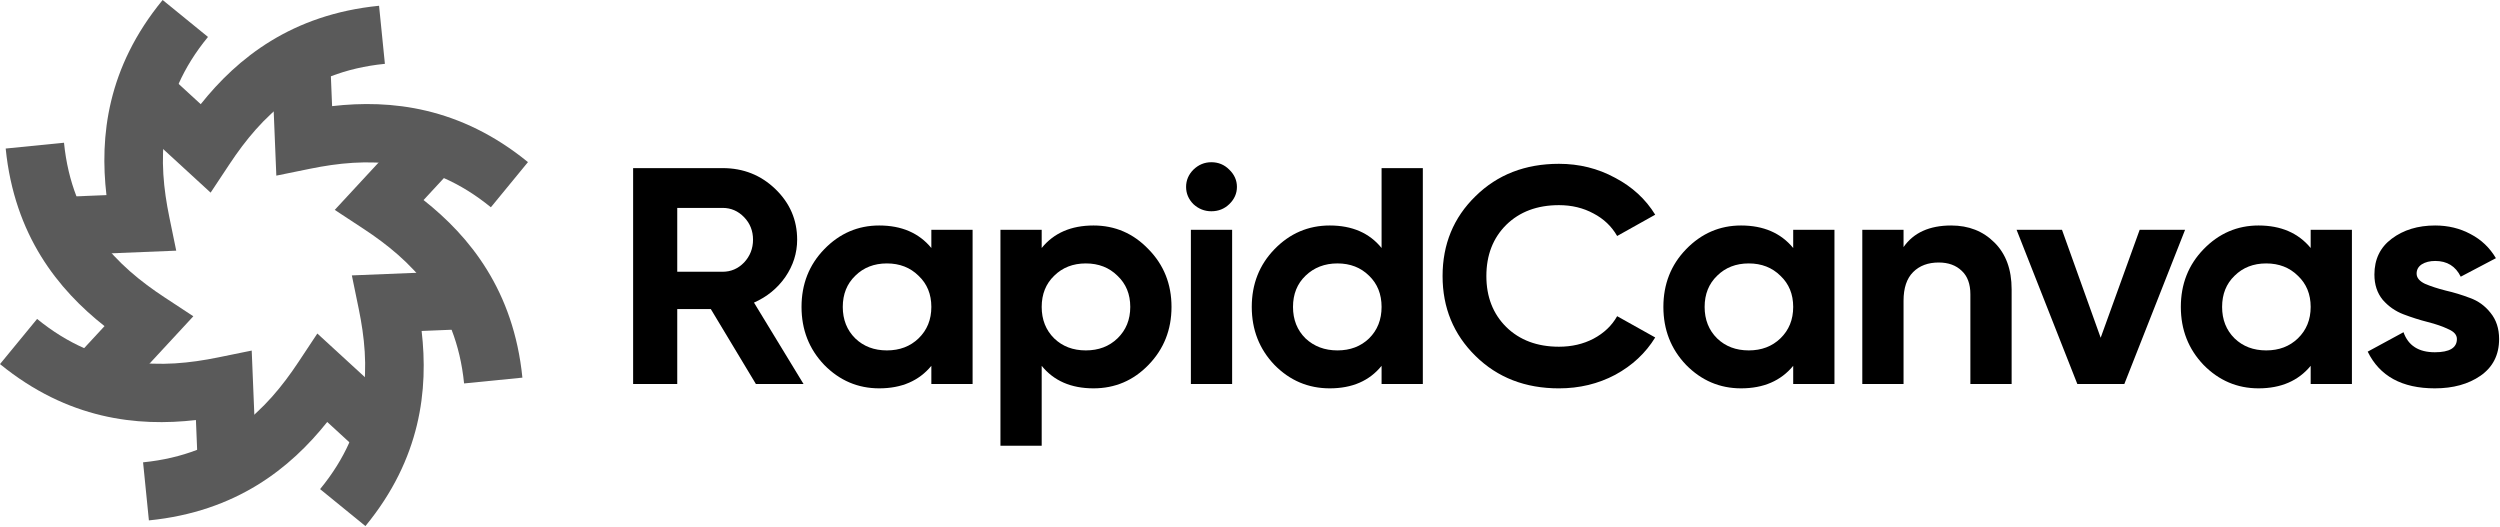
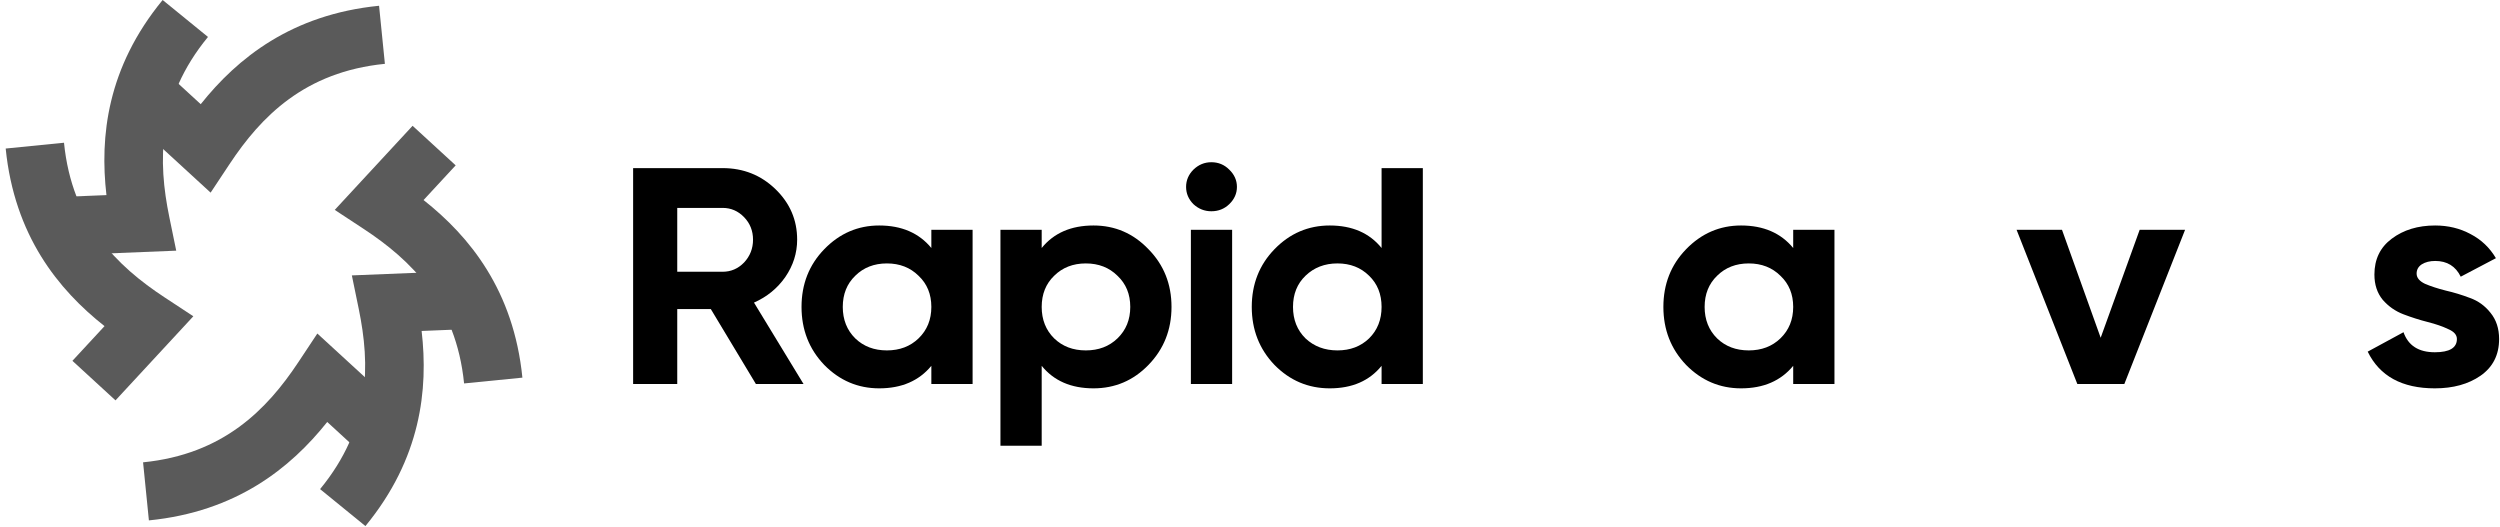
<svg xmlns="http://www.w3.org/2000/svg" width="1148" height="242" viewBox="0 0 1148 242" fill="none">
  <path d="M347.112 176.344L326.408 141.927H310.991V176.344H290.729V77.199H331.842C341.336 77.199 349.412 80.409 356.069 86.83C362.725 93.251 366.053 100.994 366.053 110.059C366.053 116.196 364.243 121.909 360.621 127.196C356.999 132.39 352.202 136.308 346.231 138.952L368.989 176.344H347.112ZM310.991 95.471V124.788H331.842C335.658 124.788 338.938 123.372 341.68 120.54C344.42 117.612 345.791 114.118 345.791 110.059C345.791 105.998 344.42 102.551 341.68 99.719C338.938 96.887 335.658 95.471 331.842 95.471H310.991Z" fill="black" />
  <path d="M427.675 105.527H446.616V176.345H427.675V167.989C421.998 174.881 414.019 178.328 403.742 178.328C393.954 178.328 385.534 174.74 378.487 167.564C371.536 160.293 368.061 151.418 368.061 140.936C368.061 130.455 371.536 121.627 378.487 114.45C385.534 107.179 393.954 103.545 403.742 103.545C414.019 103.545 421.998 106.991 427.675 113.884V105.527ZM392.729 155.383C396.547 159.066 401.392 160.907 407.265 160.907C413.139 160.907 417.984 159.066 421.802 155.383C425.717 151.606 427.675 146.79 427.675 140.936C427.675 135.082 425.717 130.314 421.802 126.631C417.984 122.854 413.139 120.965 407.265 120.965C401.392 120.965 396.547 122.854 392.729 126.631C388.912 130.314 387.002 135.082 387.002 140.936C387.002 146.79 388.912 151.606 392.729 155.383Z" fill="black" />
  <path d="M502.131 103.545C512.018 103.545 520.436 107.179 527.385 114.45C534.433 121.627 537.957 130.455 537.957 140.936C537.957 151.418 534.433 160.293 527.385 167.564C520.436 174.74 512.018 178.328 502.131 178.328C491.853 178.328 483.925 174.881 478.345 167.989V204.672H459.404V105.527H478.345V113.884C483.925 106.991 491.853 103.545 502.131 103.545ZM484.072 155.383C487.89 159.066 492.734 160.907 498.608 160.907C504.481 160.907 509.327 159.066 513.144 155.383C517.059 151.606 519.018 146.79 519.018 140.936C519.018 135.082 517.059 130.314 513.144 126.631C509.327 122.854 504.481 120.965 498.608 120.965C492.734 120.965 487.89 122.854 484.072 126.631C480.253 130.314 478.345 135.082 478.345 140.936C478.345 146.79 480.253 151.606 484.072 155.383Z" fill="black" />
  <path d="M556.249 97.012C553.117 97.012 550.378 95.927 548.025 93.755C545.774 91.489 544.652 88.845 544.652 85.823C544.652 82.802 545.774 80.158 548.025 77.891C550.378 75.626 553.117 74.492 556.249 74.492C559.479 74.492 562.223 75.626 564.474 77.891C566.822 80.158 567.998 82.802 567.998 85.823C567.998 88.845 566.822 91.489 564.474 93.755C562.223 95.927 559.479 97.012 556.249 97.012ZM546.854 176.329V105.51H565.794V176.329H546.854Z" fill="black" />
  <path d="M634.42 77.199H653.365V176.344H634.42V167.988C628.842 174.88 620.912 178.327 610.636 178.327C600.748 178.327 592.283 174.739 585.231 167.563C578.284 160.292 574.809 151.416 574.809 140.935C574.809 130.454 578.284 121.625 585.231 114.449C592.283 107.178 600.748 103.544 610.636 103.544C620.912 103.544 628.842 106.99 634.42 113.883V77.199ZM599.476 155.382C603.39 159.064 608.288 160.906 614.159 160.906C620.031 160.906 624.881 159.064 628.693 155.382C632.511 151.605 634.42 146.789 634.42 140.935C634.42 135.081 632.511 130.312 628.693 126.63C624.881 122.853 620.031 120.964 614.159 120.964C608.288 120.964 603.39 122.853 599.476 126.63C595.658 130.312 593.748 135.081 593.748 140.935C593.748 146.789 595.658 151.605 599.476 155.382Z" fill="black" />
-   <path d="M715.876 178.334C700.407 178.334 687.633 173.376 677.553 163.462C667.469 153.548 662.431 141.32 662.431 126.779C662.431 112.143 667.469 99.915 677.553 90.095C687.633 80.18 700.407 75.223 715.876 75.223C725.175 75.223 733.741 77.347 741.57 81.597C749.5 85.751 755.665 91.417 760.071 98.593L742.596 108.366C740.051 103.928 736.431 100.482 731.731 98.027C727.036 95.478 721.748 94.202 715.876 94.202C705.894 94.202 697.814 97.224 691.649 103.266C685.579 109.31 682.542 117.148 682.542 126.779C682.542 136.315 685.579 144.105 691.649 150.148C697.814 156.191 705.894 159.213 715.876 159.213C721.748 159.213 727.036 157.986 731.731 155.531C736.528 152.982 740.153 149.534 742.596 145.191L760.071 154.964C755.665 162.14 749.548 167.852 741.72 172.102C733.886 176.257 725.271 178.334 715.876 178.334Z" fill="black" />
  <path d="M823.437 105.527H842.382V176.345H823.437V167.989C817.764 174.881 809.785 178.328 799.502 178.328C789.717 178.328 781.301 174.74 774.247 167.564C767.302 160.293 763.826 151.418 763.826 140.936C763.826 130.455 767.302 121.627 774.247 114.45C781.301 107.179 789.717 103.545 799.502 103.545C809.785 103.545 817.764 106.991 823.437 113.884V105.527ZM788.492 155.383C792.311 159.066 797.155 160.907 803.032 160.907C808.903 160.907 813.747 159.066 817.566 155.383C821.48 151.606 823.437 146.79 823.437 140.936C823.437 135.082 821.48 130.314 817.566 126.631C813.747 122.854 808.903 120.965 803.032 120.965C797.155 120.965 792.311 122.854 788.492 126.631C784.675 130.314 782.766 135.082 782.766 140.936C782.766 146.79 784.675 151.606 788.492 155.383Z" fill="black" />
-   <path d="M895.989 103.545C904.016 103.545 910.619 106.141 915.812 111.335C921.094 116.528 923.742 123.704 923.742 132.863V176.345H904.796V135.129C904.796 130.408 903.476 126.82 900.834 124.365C898.192 121.815 894.668 120.541 890.262 120.541C885.364 120.541 881.451 122.004 878.515 124.932C875.579 127.858 874.108 132.249 874.108 138.103V176.345H855.168V105.527H874.108V113.459C878.712 106.849 886.001 103.545 895.989 103.545Z" fill="black" />
  <path d="M982.541 105.52H1003.39L975.494 176.338H953.913L926.01 105.52H946.864L964.628 155.093L982.541 105.52Z" fill="black" />
-   <path d="M1061.06 105.527H1080V176.345H1061.06V167.989C1055.38 174.881 1047.4 178.328 1037.13 178.328C1027.34 178.328 1018.92 174.74 1011.87 167.564C1004.92 160.293 1001.44 151.418 1001.44 140.936C1001.44 130.455 1004.92 121.627 1011.87 114.45C1018.92 107.179 1027.34 103.545 1037.13 103.545C1047.4 103.545 1055.38 106.991 1061.06 113.884V105.527ZM1026.11 155.383C1029.93 159.066 1034.77 160.907 1040.65 160.907C1046.52 160.907 1051.37 159.066 1055.19 155.383C1059.1 151.606 1061.06 146.79 1061.06 140.936C1061.06 135.082 1059.1 130.314 1055.19 126.631C1051.37 122.854 1046.52 120.965 1040.65 120.965C1034.77 120.965 1029.93 122.854 1026.11 126.631C1022.29 130.314 1020.39 135.082 1020.39 140.936C1020.39 146.79 1022.29 151.606 1026.11 155.383Z" fill="black" />
  <path d="M1109.71 125.64C1109.71 127.528 1110.98 129.086 1113.53 130.314C1116.17 131.447 1119.35 132.486 1123.07 133.43C1126.79 134.279 1130.51 135.412 1134.23 136.829C1137.94 138.15 1141.09 140.417 1143.63 143.627C1146.26 146.838 1147.59 150.85 1147.59 155.666C1147.59 162.937 1144.75 168.555 1139.08 172.52C1133.5 176.393 1126.5 178.328 1118.08 178.328C1103 178.328 1092.73 172.71 1087.25 161.473L1103.69 152.551C1105.84 158.688 1110.64 161.757 1118.08 161.757C1124.83 161.757 1128.21 159.727 1128.21 155.666C1128.21 153.778 1126.89 152.266 1124.25 151.134C1121.69 149.907 1118.57 148.821 1114.84 147.876C1111.13 146.932 1107.41 145.752 1103.69 144.336C1099.96 142.919 1096.79 140.701 1094.15 137.678C1091.59 134.562 1090.33 130.691 1090.33 126.065C1090.33 119.077 1092.97 113.6 1098.26 109.635C1103.64 105.575 1110.3 103.545 1118.23 103.545C1124.2 103.545 1129.63 104.867 1134.52 107.51C1139.41 110.06 1143.28 113.742 1146.12 118.558L1129.97 127.056C1127.62 122.241 1123.71 119.832 1118.23 119.832C1115.78 119.832 1113.72 120.351 1112.06 121.39C1110.49 122.429 1109.71 123.845 1109.71 125.64Z" fill="black" />
  <path fill-rule="evenodd" clip-rule="evenodd" d="M176.742 29.311C139.875 32.983 119.846 53.562 105.433 75.308L96.718 88.458L57.94 52.864L76.177 33.16L92.175 47.844C109.053 26.657 133.958 6.641 174.065 2.647L176.742 29.311Z" fill="#5A5A5A" />
-   <path fill-rule="evenodd" clip-rule="evenodd" d="M225.41 95.18C196.752 71.815 167.996 72.263 142.379 77.491L126.889 80.653L124.745 28.177L151.614 27.086L152.5 48.735C179.461 45.638 211.263 49.022 242.439 74.44L225.41 95.18Z" fill="#5A5A5A" />
  <path fill-rule="evenodd" clip-rule="evenodd" d="M29.388 65.543C33.074 102.257 53.739 122.201 75.577 136.555L88.781 145.233L53.038 183.851L33.252 165.689L47.998 149.758C26.722 132.95 6.623 108.149 2.612 68.209L29.388 65.543Z" fill="#5A5A5A" />
  <path fill-rule="evenodd" clip-rule="evenodd" d="M95.506 16.964C72.05 45.511 72.5 74.157 77.749 99.675L80.923 115.106L28.244 117.242L27.149 90.475L48.881 89.594C45.773 62.736 49.17 31.056 74.686 0L95.506 16.964Z" fill="#5A5A5A" />
  <path fill-rule="evenodd" clip-rule="evenodd" d="M65.697 212.3C102.565 208.628 122.593 188.05 137.006 166.303L145.721 153.154L184.499 188.748L166.262 208.451L150.264 193.767C133.387 214.955 108.481 234.97 68.375 238.964L65.697 212.3Z" fill="#5A5A5A" />
-   <path fill-rule="evenodd" clip-rule="evenodd" d="M17.035 146.456C45.702 169.812 74.467 169.365 100.092 164.139L115.586 160.978L117.732 213.437L90.854 214.527L89.969 192.886C62.998 195.981 31.186 192.598 0 167.189L17.035 146.456Z" fill="#5A5A5A" />
  <path fill-rule="evenodd" clip-rule="evenodd" d="M213.109 176.076C209.422 139.362 188.757 119.417 166.919 105.064L153.715 96.385L189.459 57.768L209.245 75.93L194.499 91.861C215.775 108.668 235.874 133.47 239.885 173.41L213.109 176.076Z" fill="#5A5A5A" />
  <path fill-rule="evenodd" clip-rule="evenodd" d="M146.987 224.607C170.442 196.059 169.992 167.412 164.744 141.895L161.57 126.464L214.248 124.329L215.343 151.095L193.611 151.976C196.719 178.833 193.322 210.515 167.807 241.57L146.987 224.607Z" fill="#5A5A5A" />
</svg>